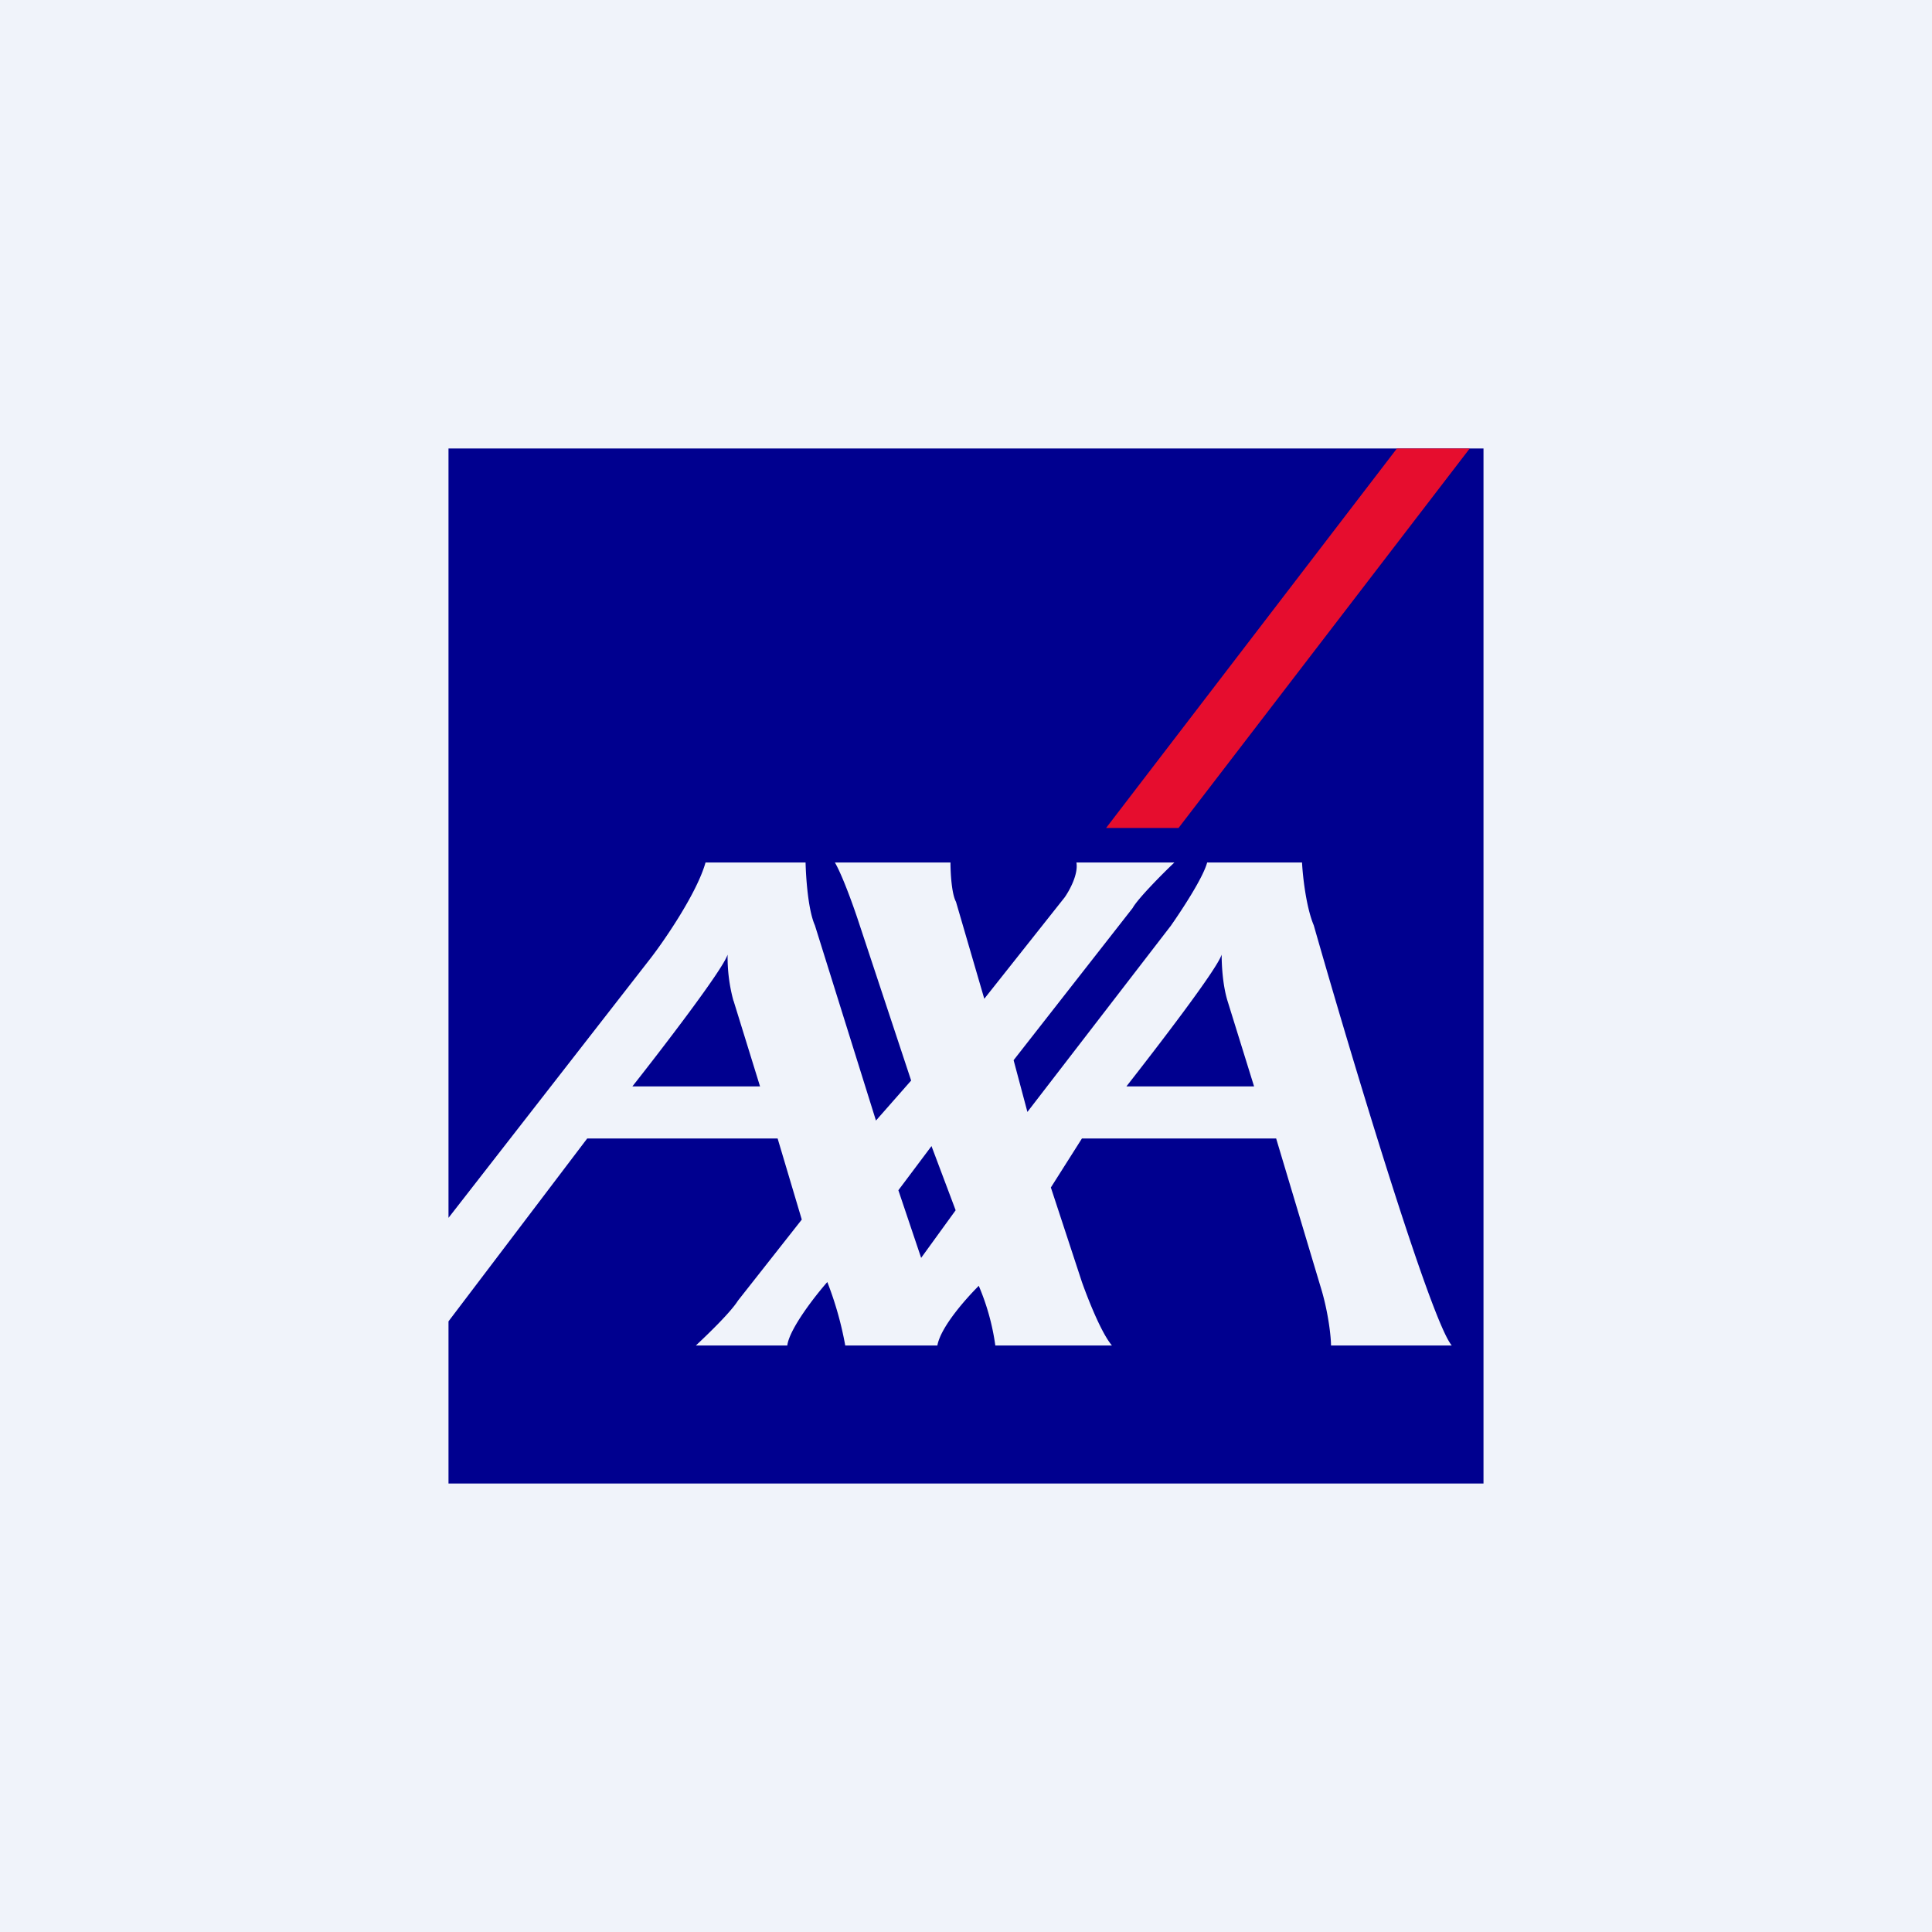
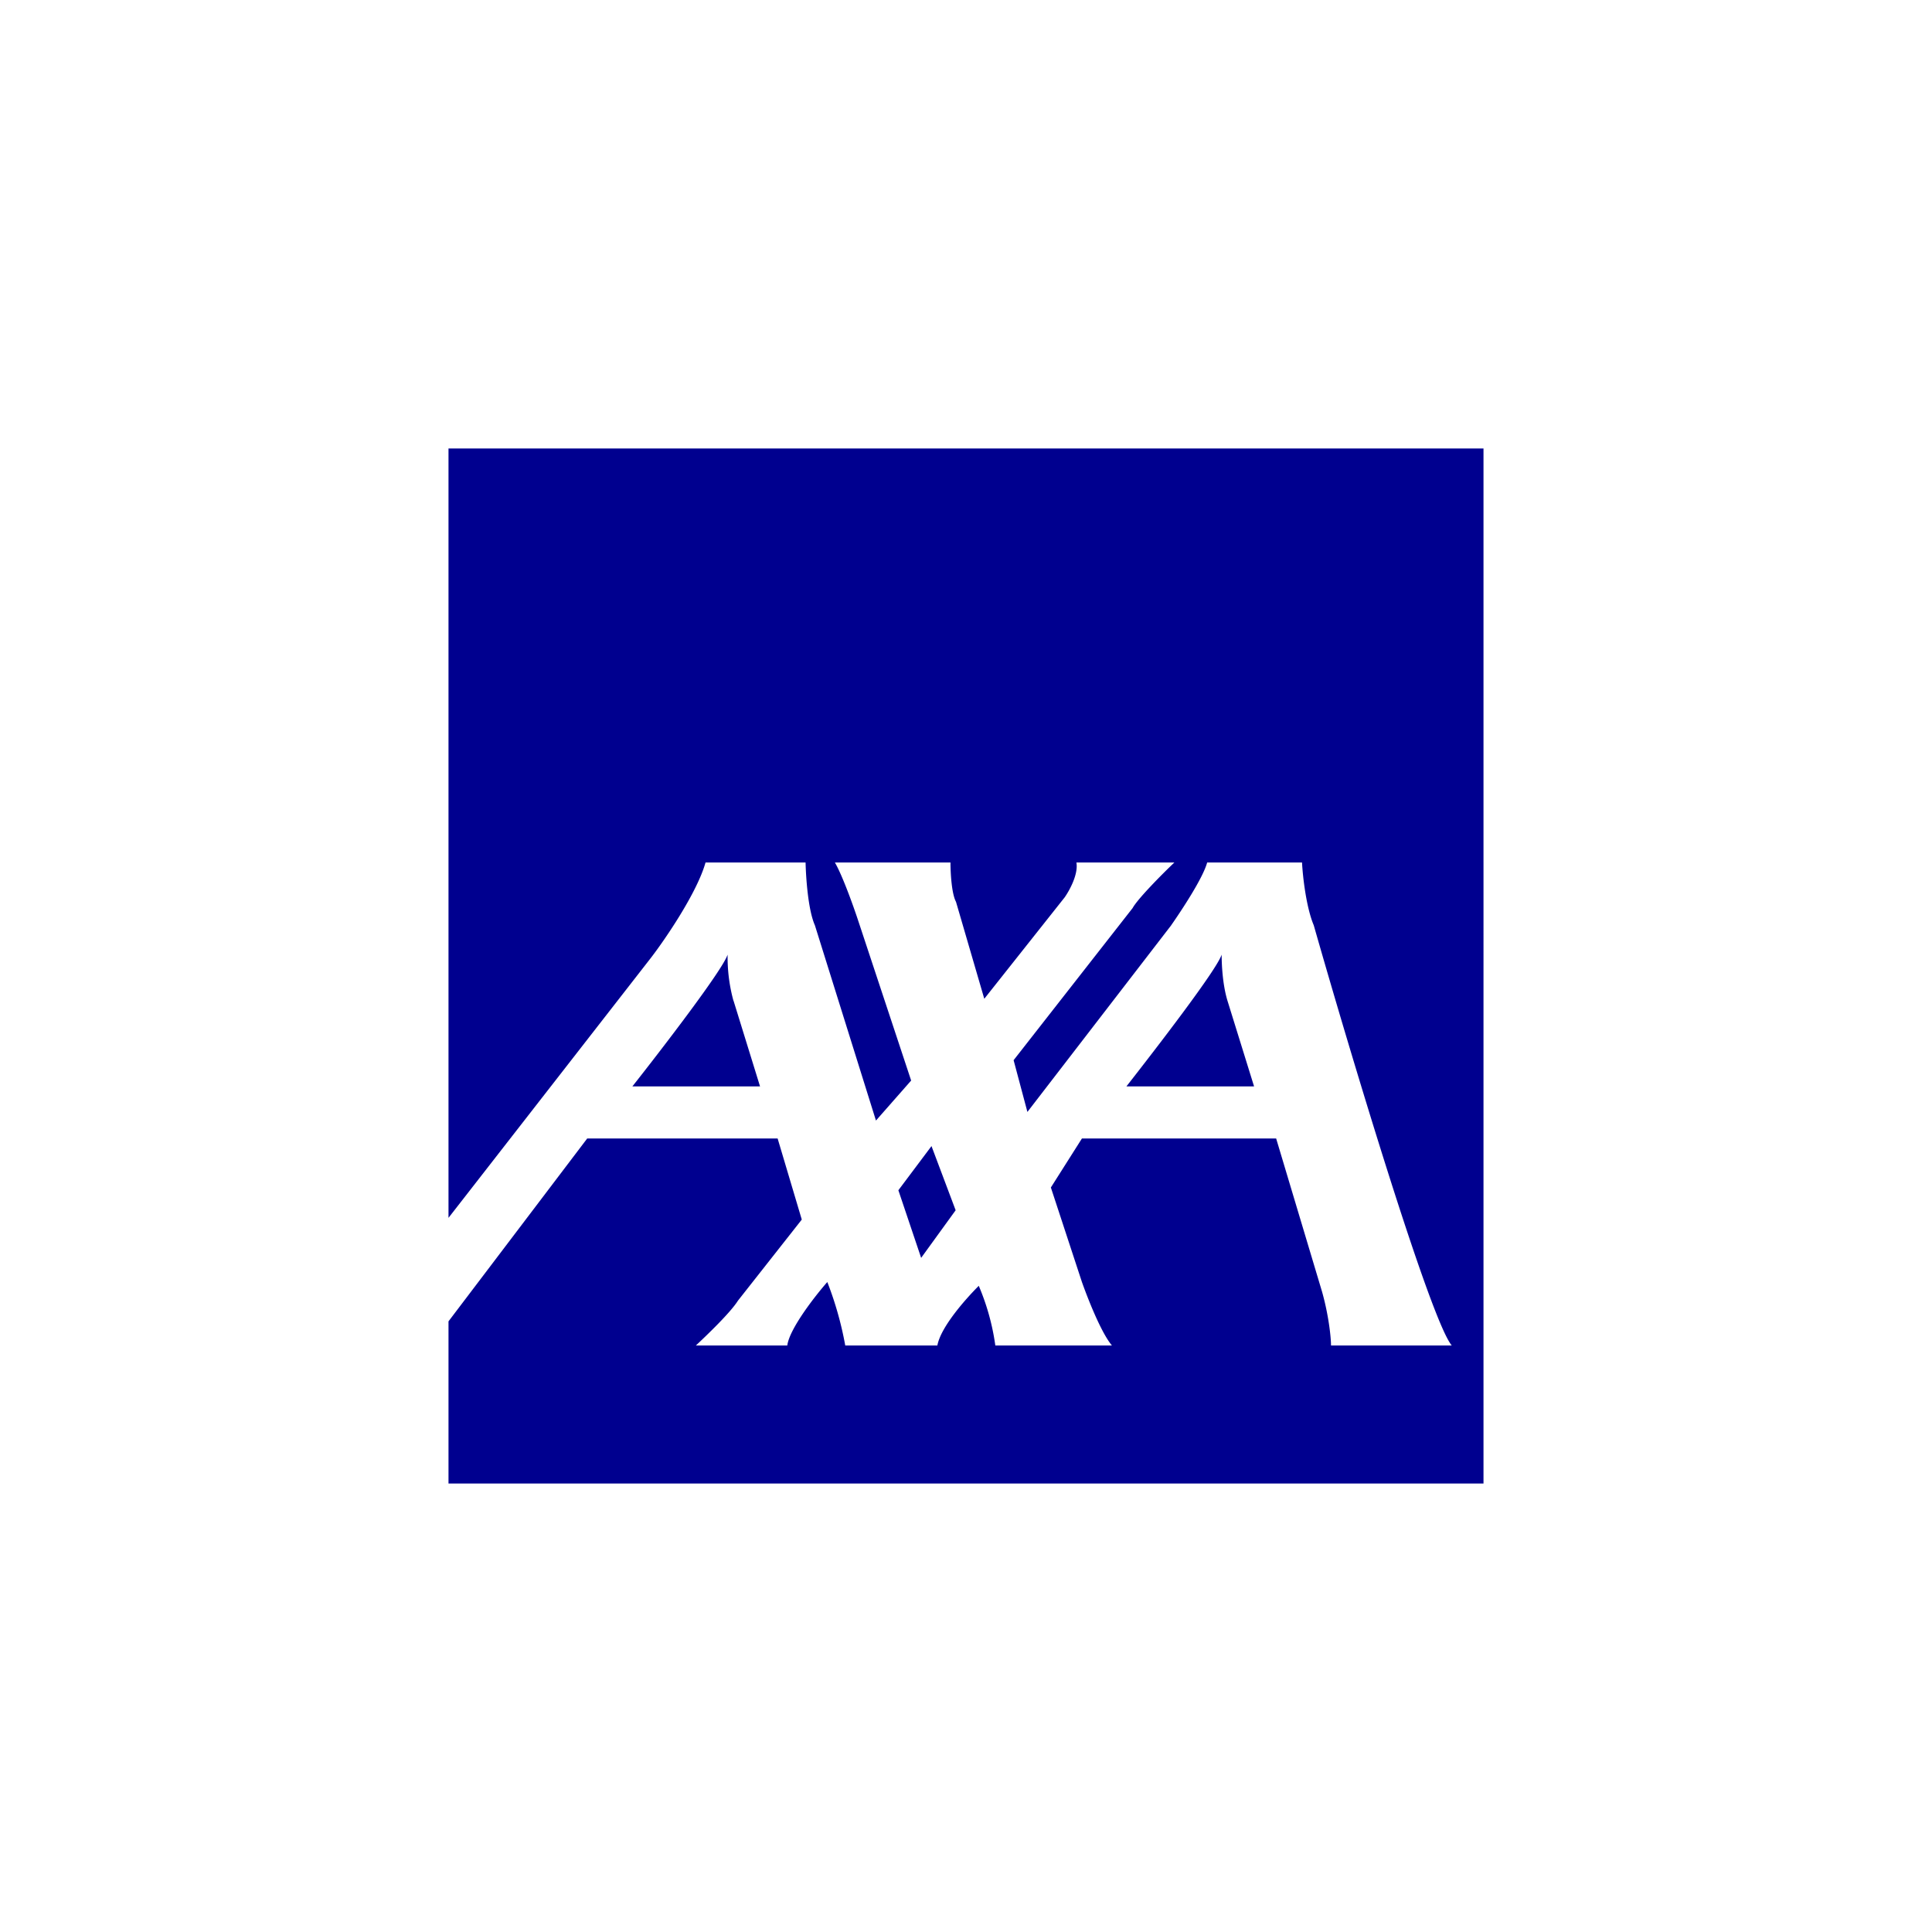
<svg xmlns="http://www.w3.org/2000/svg" width="56" height="56" viewBox="0 0 56 56">
-   <path fill="#F0F3FA" d="M0 0h56v56H0z" />
-   <path d="M43 13H13v22.3l5.87-7.54c.43-.56 1.34-1.9 1.58-2.76h2.9c.01.42.07 1.37.27 1.82l1.77 5.66 1.02-1.16-1.55-4.68c-.13-.39-.44-1.26-.66-1.64h3.35c0 .28.03.9.16 1.14l.82 2.81 2.33-2.94c.14-.2.4-.67.34-1.01h2.84c-.35.33-1.07 1.06-1.21 1.32l-3.45 4.41.4 1.5 4.16-5.4c.3-.43.93-1.38 1.05-1.83h2.75c.02.4.12 1.3.34 1.82 1.07 3.75 3.38 11.44 4 12.18h-3.5c0-.24-.07-.89-.26-1.56L36.99 33h-5.63l-.9 1.42.9 2.74c.16.45.55 1.46.87 1.84h-3.38a6.78 6.78 0 0 0-.48-1.73c-.35.35-1.1 1.18-1.2 1.73H24.5a9.92 9.92 0 0 0-.52-1.84c-.36.41-1.1 1.36-1.16 1.84h-2.65c.31-.29 1-.95 1.22-1.3l1.85-2.35-.7-2.35h-5.52L13 38.3V43h30V13ZM21.26 29.01a4.8 4.8 0 0 1-.17-1.34c-.14.44-1.9 2.73-2.76 3.82h3.7L21.26 29Zm14.15-1.34c0 .24.02.85.17 1.34l.77 2.48h-3.7c.86-1.1 2.62-3.38 2.76-3.82Zm-9.37 6.83.96-1.28.7 1.86-1 1.38-.66-1.96Z" fill="#00008F" />
-   <path d="M40.5 13h2.1l-8.44 11h-2.1l8.43-11Z" fill="#E60D2E" />
+   <path d="M43 13H13v22.3l5.87-7.54c.43-.56 1.34-1.9 1.58-2.76h2.9c.01.42.07 1.37.27 1.82l1.77 5.66 1.02-1.16-1.55-4.68c-.13-.39-.44-1.26-.66-1.64h3.35c0 .28.03.9.16 1.14l.82 2.81 2.33-2.94c.14-.2.4-.67.34-1.01h2.84c-.35.33-1.07 1.06-1.21 1.32l-3.45 4.41.4 1.5 4.16-5.4c.3-.43.93-1.38 1.05-1.83h2.75c.02.4.12 1.3.34 1.82 1.07 3.75 3.38 11.44 4 12.18h-3.5c0-.24-.07-.89-.26-1.56L36.99 33h-5.63l-.9 1.42.9 2.74c.16.45.55 1.46.87 1.84h-3.38a6.78 6.78 0 0 0-.48-1.73c-.35.35-1.1 1.18-1.2 1.73H24.5a9.92 9.92 0 0 0-.52-1.84c-.36.41-1.1 1.36-1.16 1.84h-2.65c.31-.29 1-.95 1.22-1.3l1.85-2.35-.7-2.35h-5.52L13 38.3V43h30V13ZM21.26 29.01a4.8 4.8 0 0 1-.17-1.34c-.14.44-1.9 2.73-2.76 3.82h3.7L21.26 29Zm14.15-1.34c0 .24.02.85.17 1.34l.77 2.48h-3.7c.86-1.1 2.62-3.38 2.76-3.82m-9.37 6.83.96-1.28.7 1.86-1 1.38-.66-1.96Z" fill="#00008F" />
</svg>